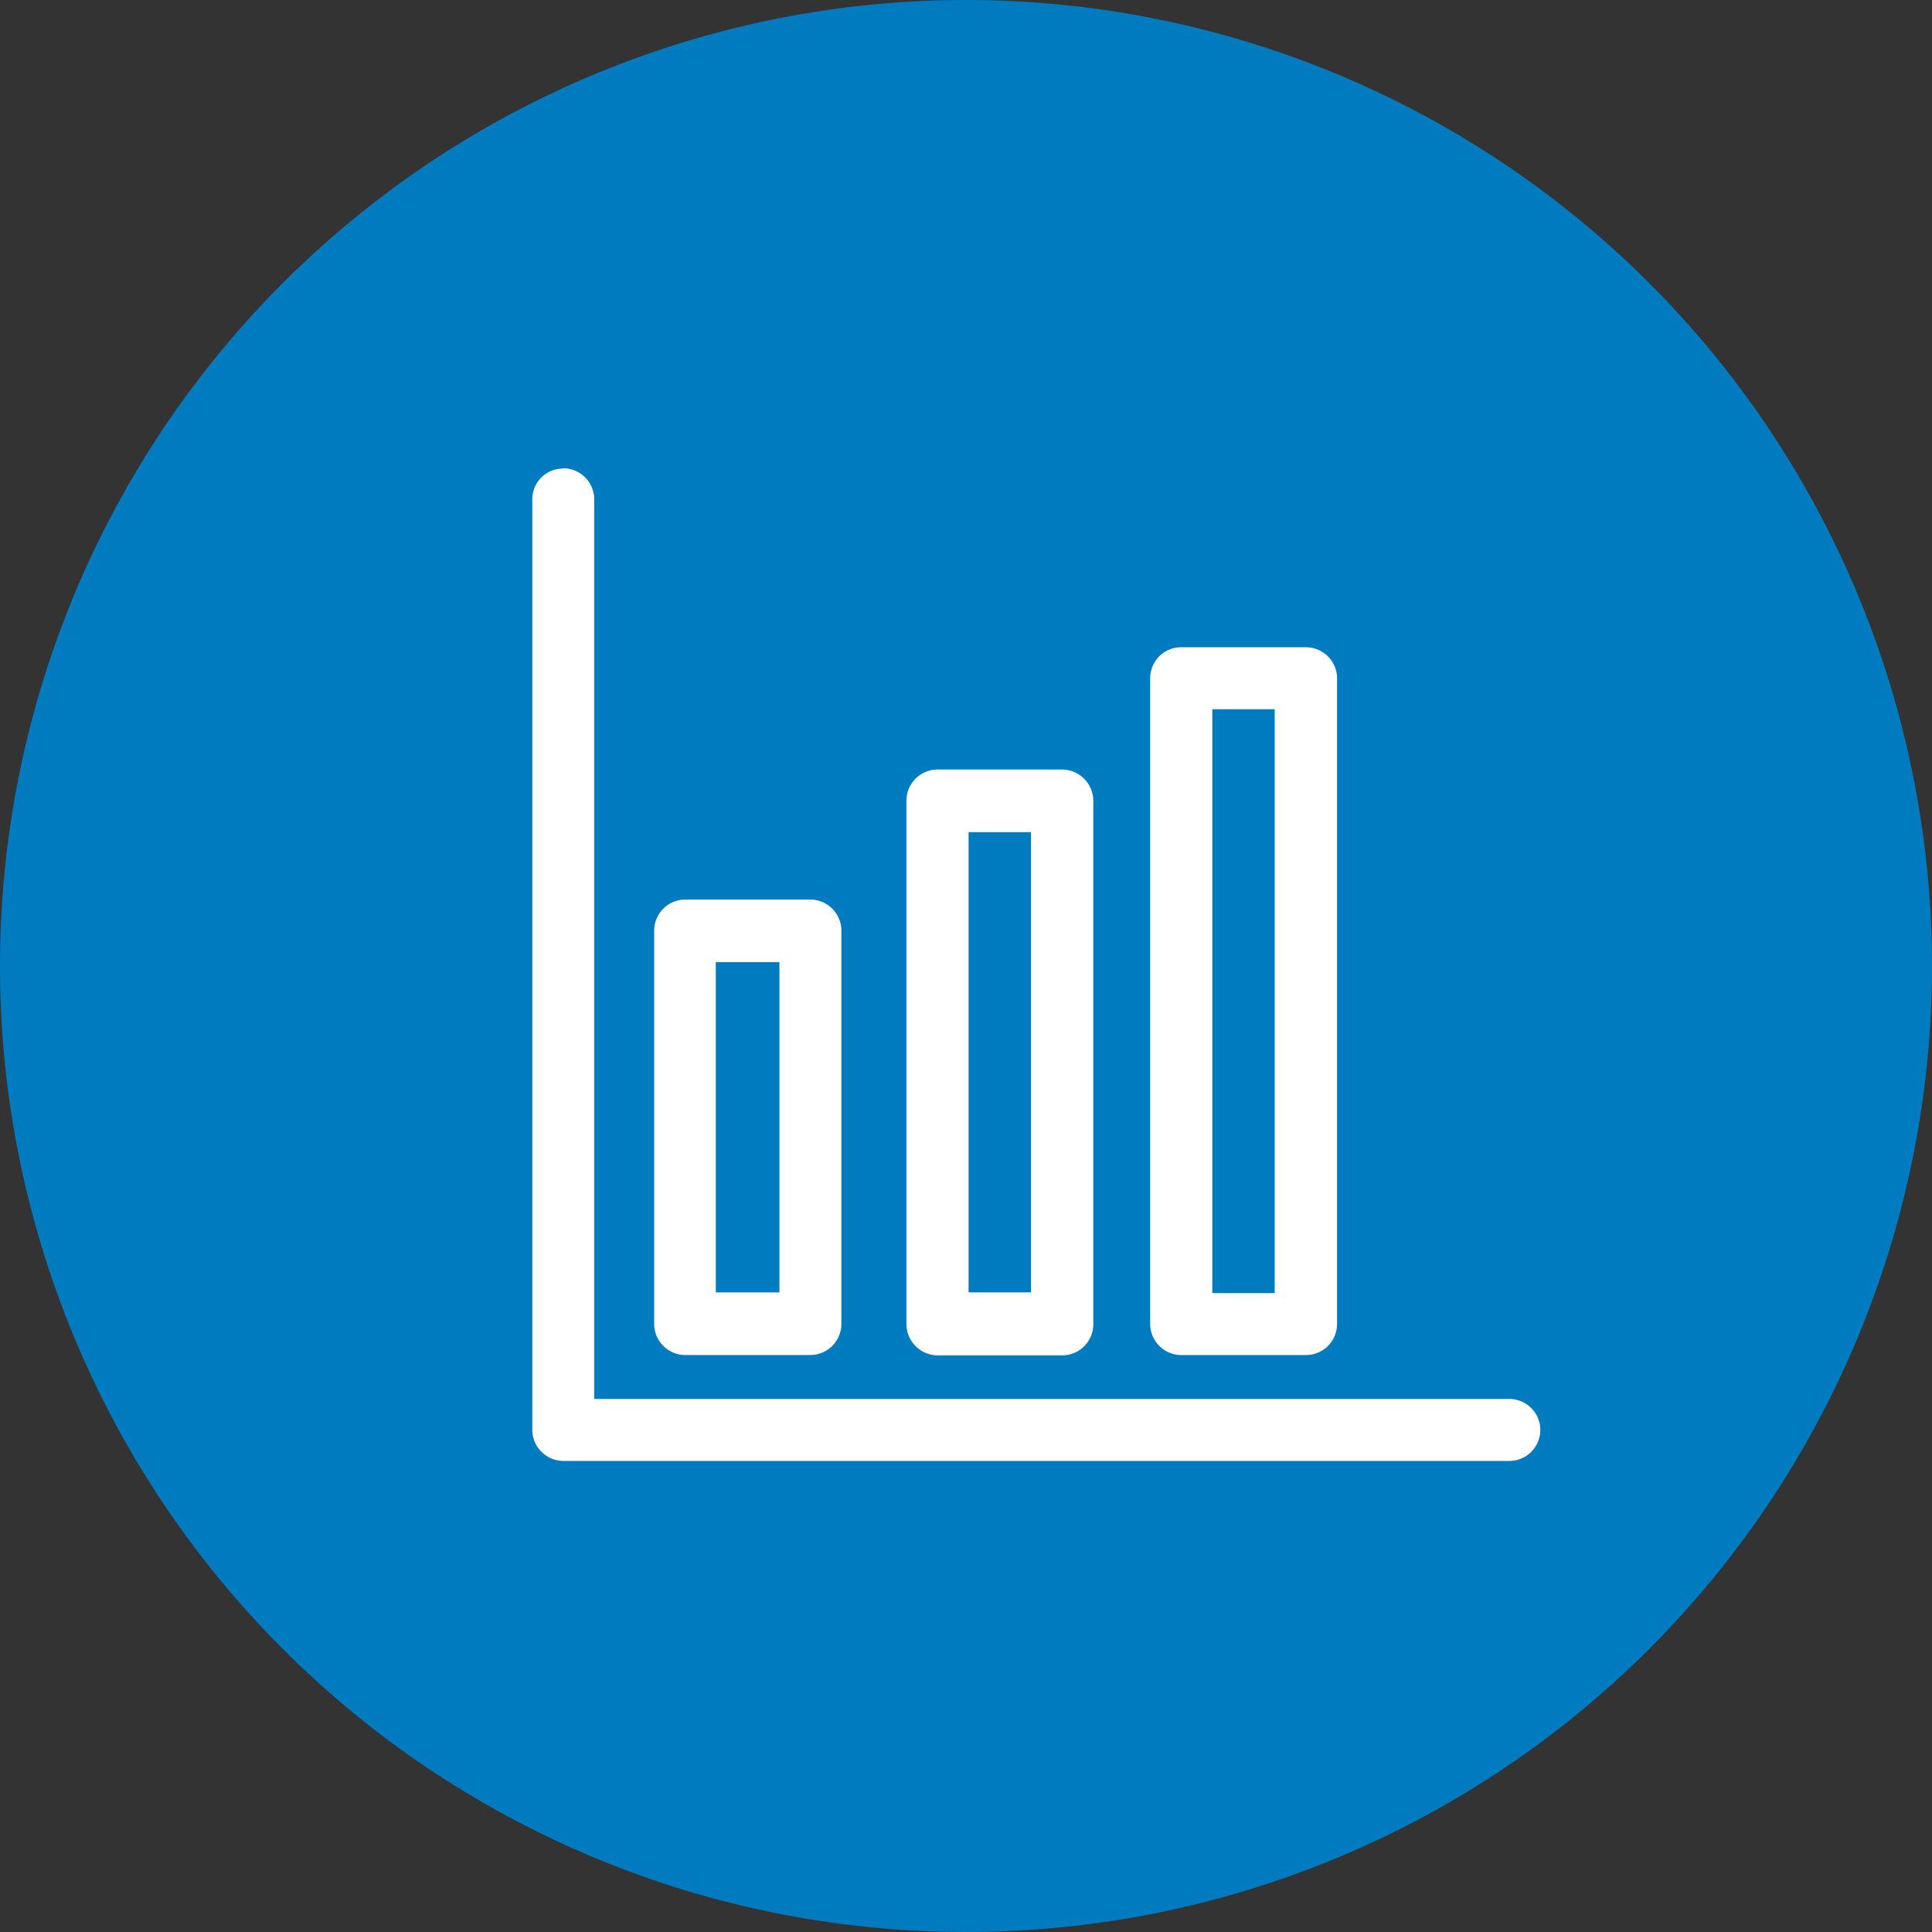
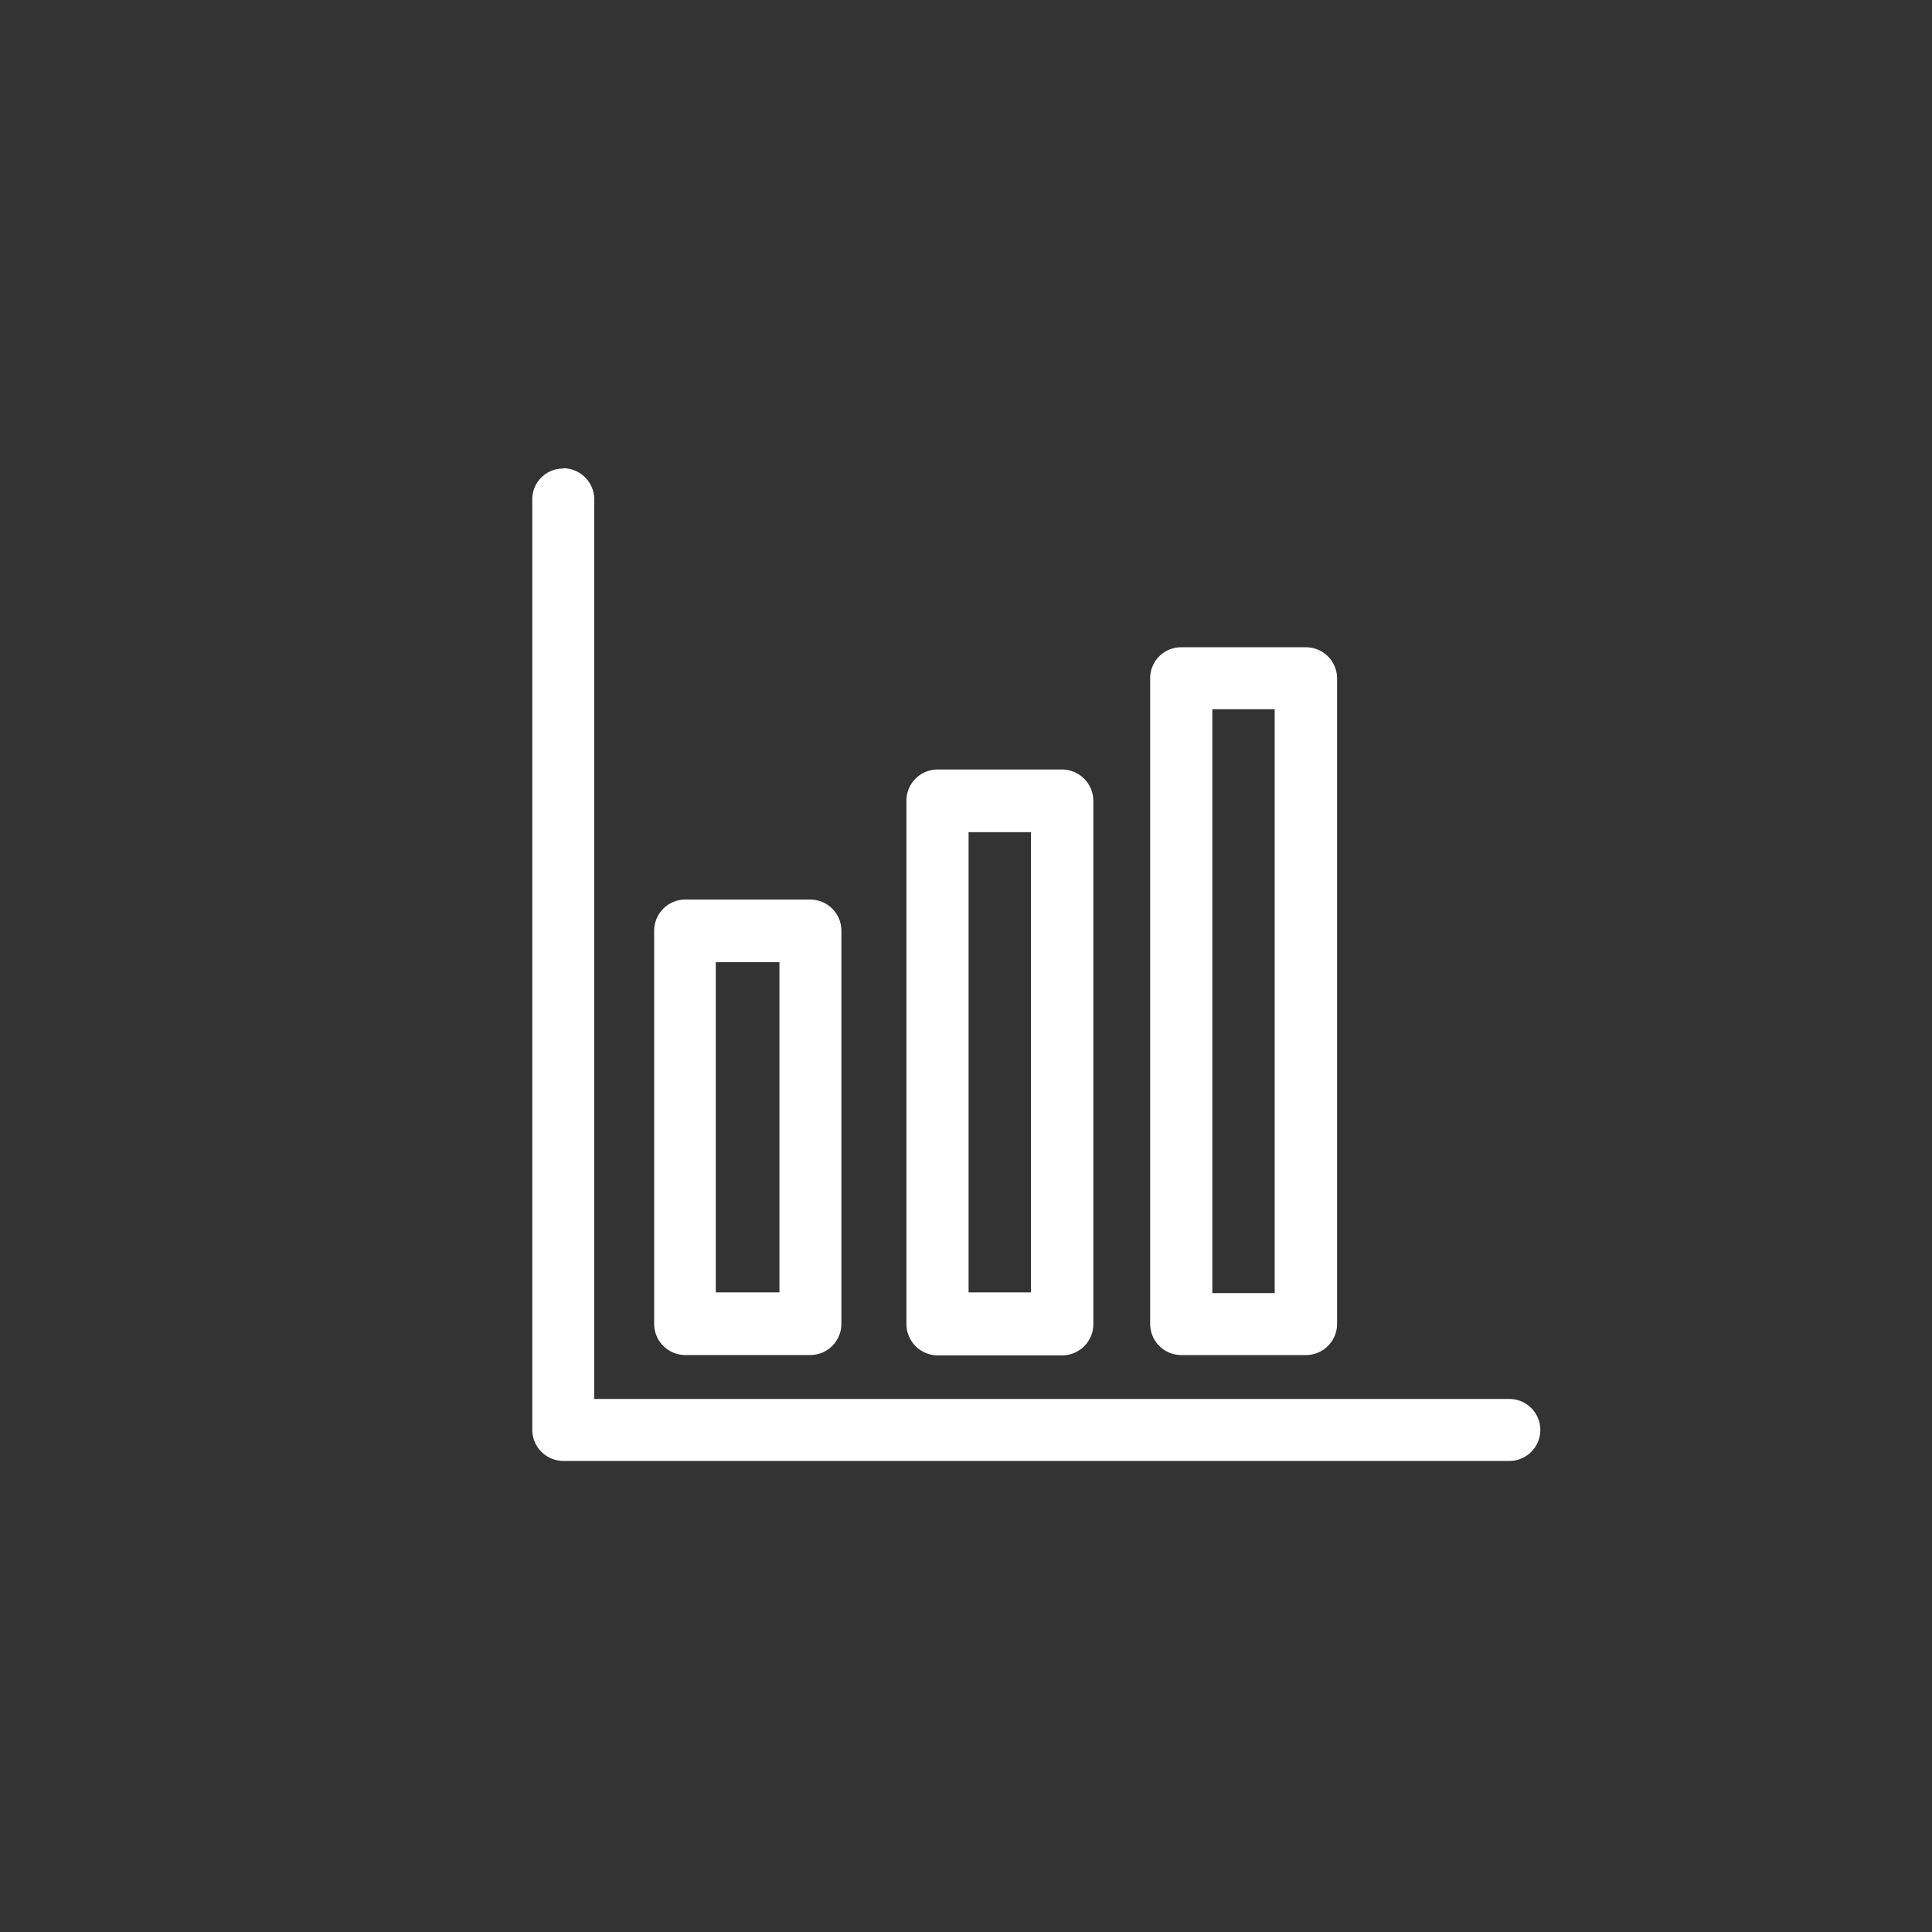
<svg xmlns="http://www.w3.org/2000/svg" width="86.75" height="86.75" viewBox="0 0 86.75 86.75">
  <rect x="0" y="0" width="86.75" height="86.75" fill="#333333" stroke="none" />
  <g id="img_CS_IT_Modernization_Impact_Higher_ROI" data-name="img_CS_IT Modernization_Impact_Higher ROI" transform="translate(-0.36 -0.05)">
-     <path id="Path_73246" data-name="Path 73246" d="M43.735.05A43.375,43.375,0,1,1,.36,43.425,43.374,43.374,0,0,1,43.735.05Z" transform="translate(0 0)" fill="#007bc0" />
    <g id="Group_39028" data-name="Group 39028" transform="translate(24.261 21.074)">
      <path id="Path_73919" data-name="Path 73919" d="M20.211,25.82a1.4,1.4,0,0,0-1.391,1.406v17.64a1.4,1.4,0,0,0,1.391,1.406h5.625a1.4,1.4,0,0,0,1.391-1.406V27.226a1.4,1.4,0,0,0-1.391-1.406H20.211Zm4.234,2.813V43.46H21.587V28.633Z" transform="translate(-13.348 -6.453)" fill="#fff" fill-rule="evenodd" />
      <path id="Path_73920" data-name="Path 73920" d="M27.621,22a1.4,1.4,0,0,0-1.391,1.406V46.9a1.409,1.409,0,0,0,1.391,1.406h5.595A1.4,1.4,0,0,0,34.622,46.9V23.406A1.412,1.412,0,0,0,33.216,22H27.621Zm4.2,2.813V45.479h-2.8V24.813Z" transform="translate(-9.431 -8.472)" fill="#fff" fill-rule="evenodd" />
      <path id="Path_73921" data-name="Path 73921" d="M34.781,18.41A1.386,1.386,0,0,0,33.39,19.8v29a1.4,1.4,0,0,0,1.391,1.391h5.595A1.4,1.4,0,0,0,41.782,48.8v-29a1.4,1.4,0,0,0-1.406-1.391H34.781Zm4.2,2.782V47.408h-2.8V21.192Z" transform="translate(-5.646 -10.37)" fill="#fff" fill-rule="evenodd" />
      <path id="Path_73922" data-name="Path 73922" d="M16.631,13.165a1.377,1.377,0,0,0-1.391,1.391V56.333a1.4,1.4,0,0,0,1.391,1.391h42.48a1.391,1.391,0,1,0,0-2.782H18.022v-40.4a1.4,1.4,0,0,0-1.391-1.391Z" transform="translate(-15.24 -13.15)" fill="#fff" fill-rule="evenodd" />
    </g>
  </g>
</svg>